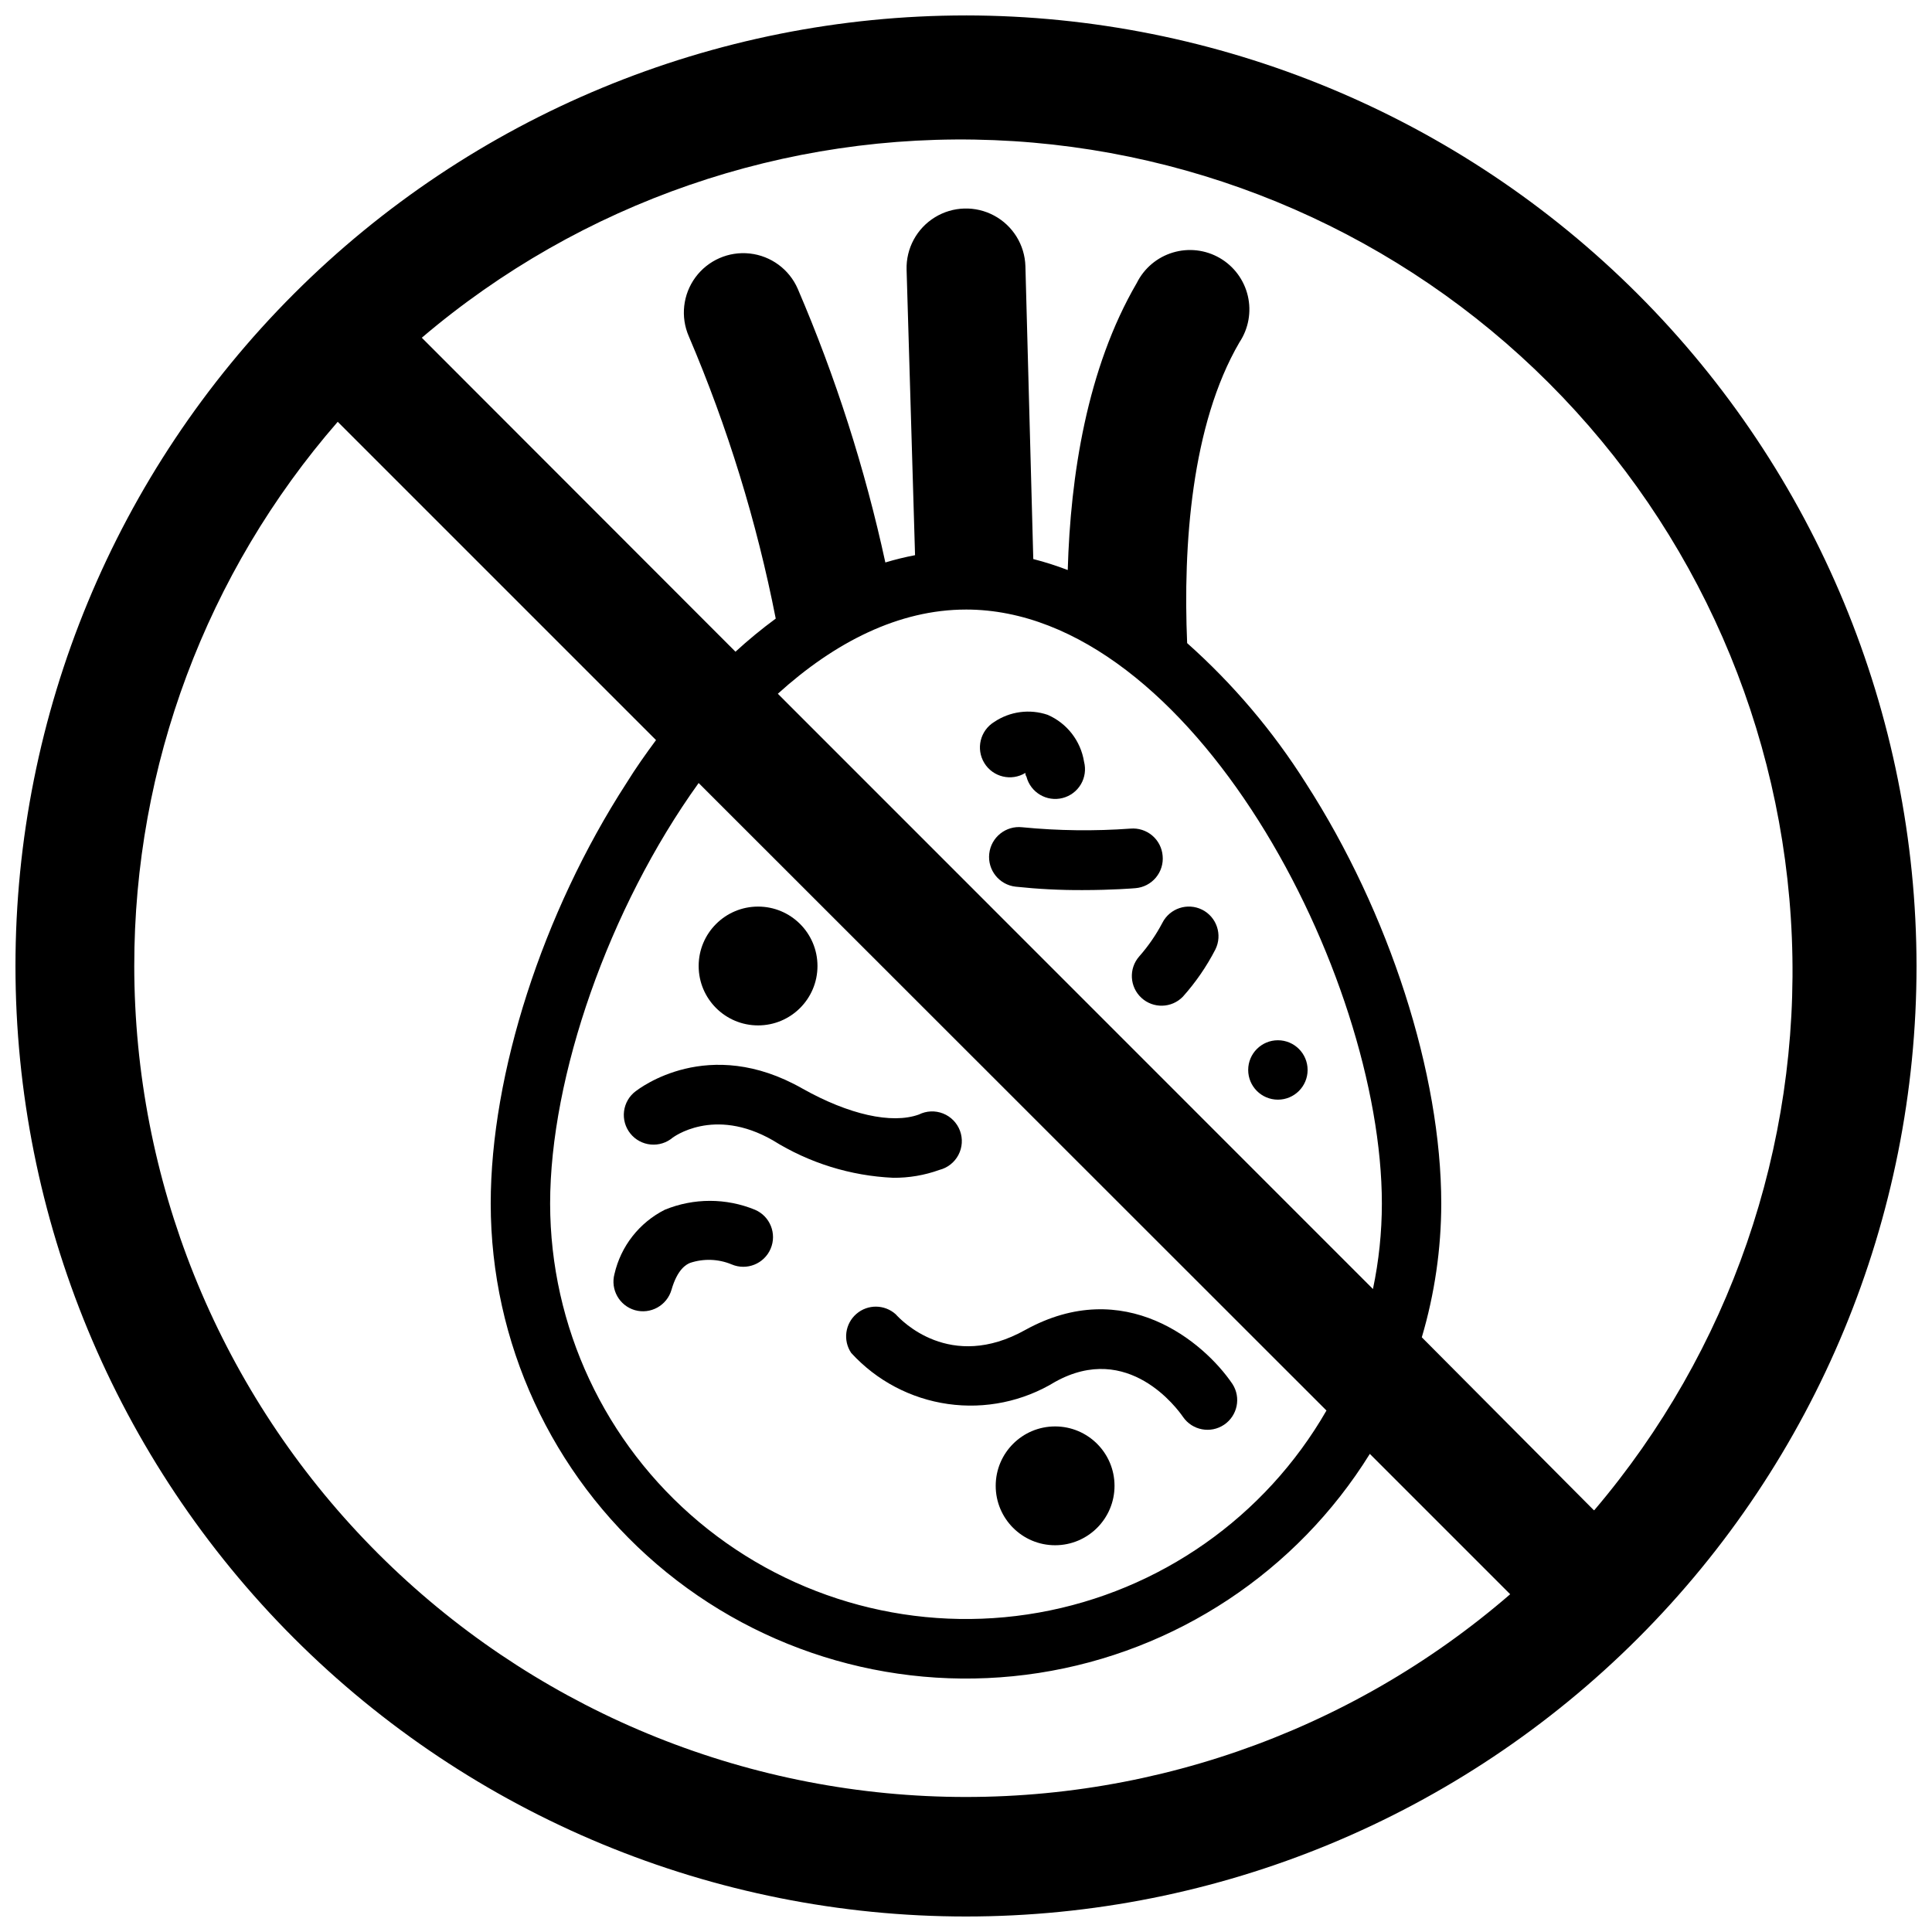
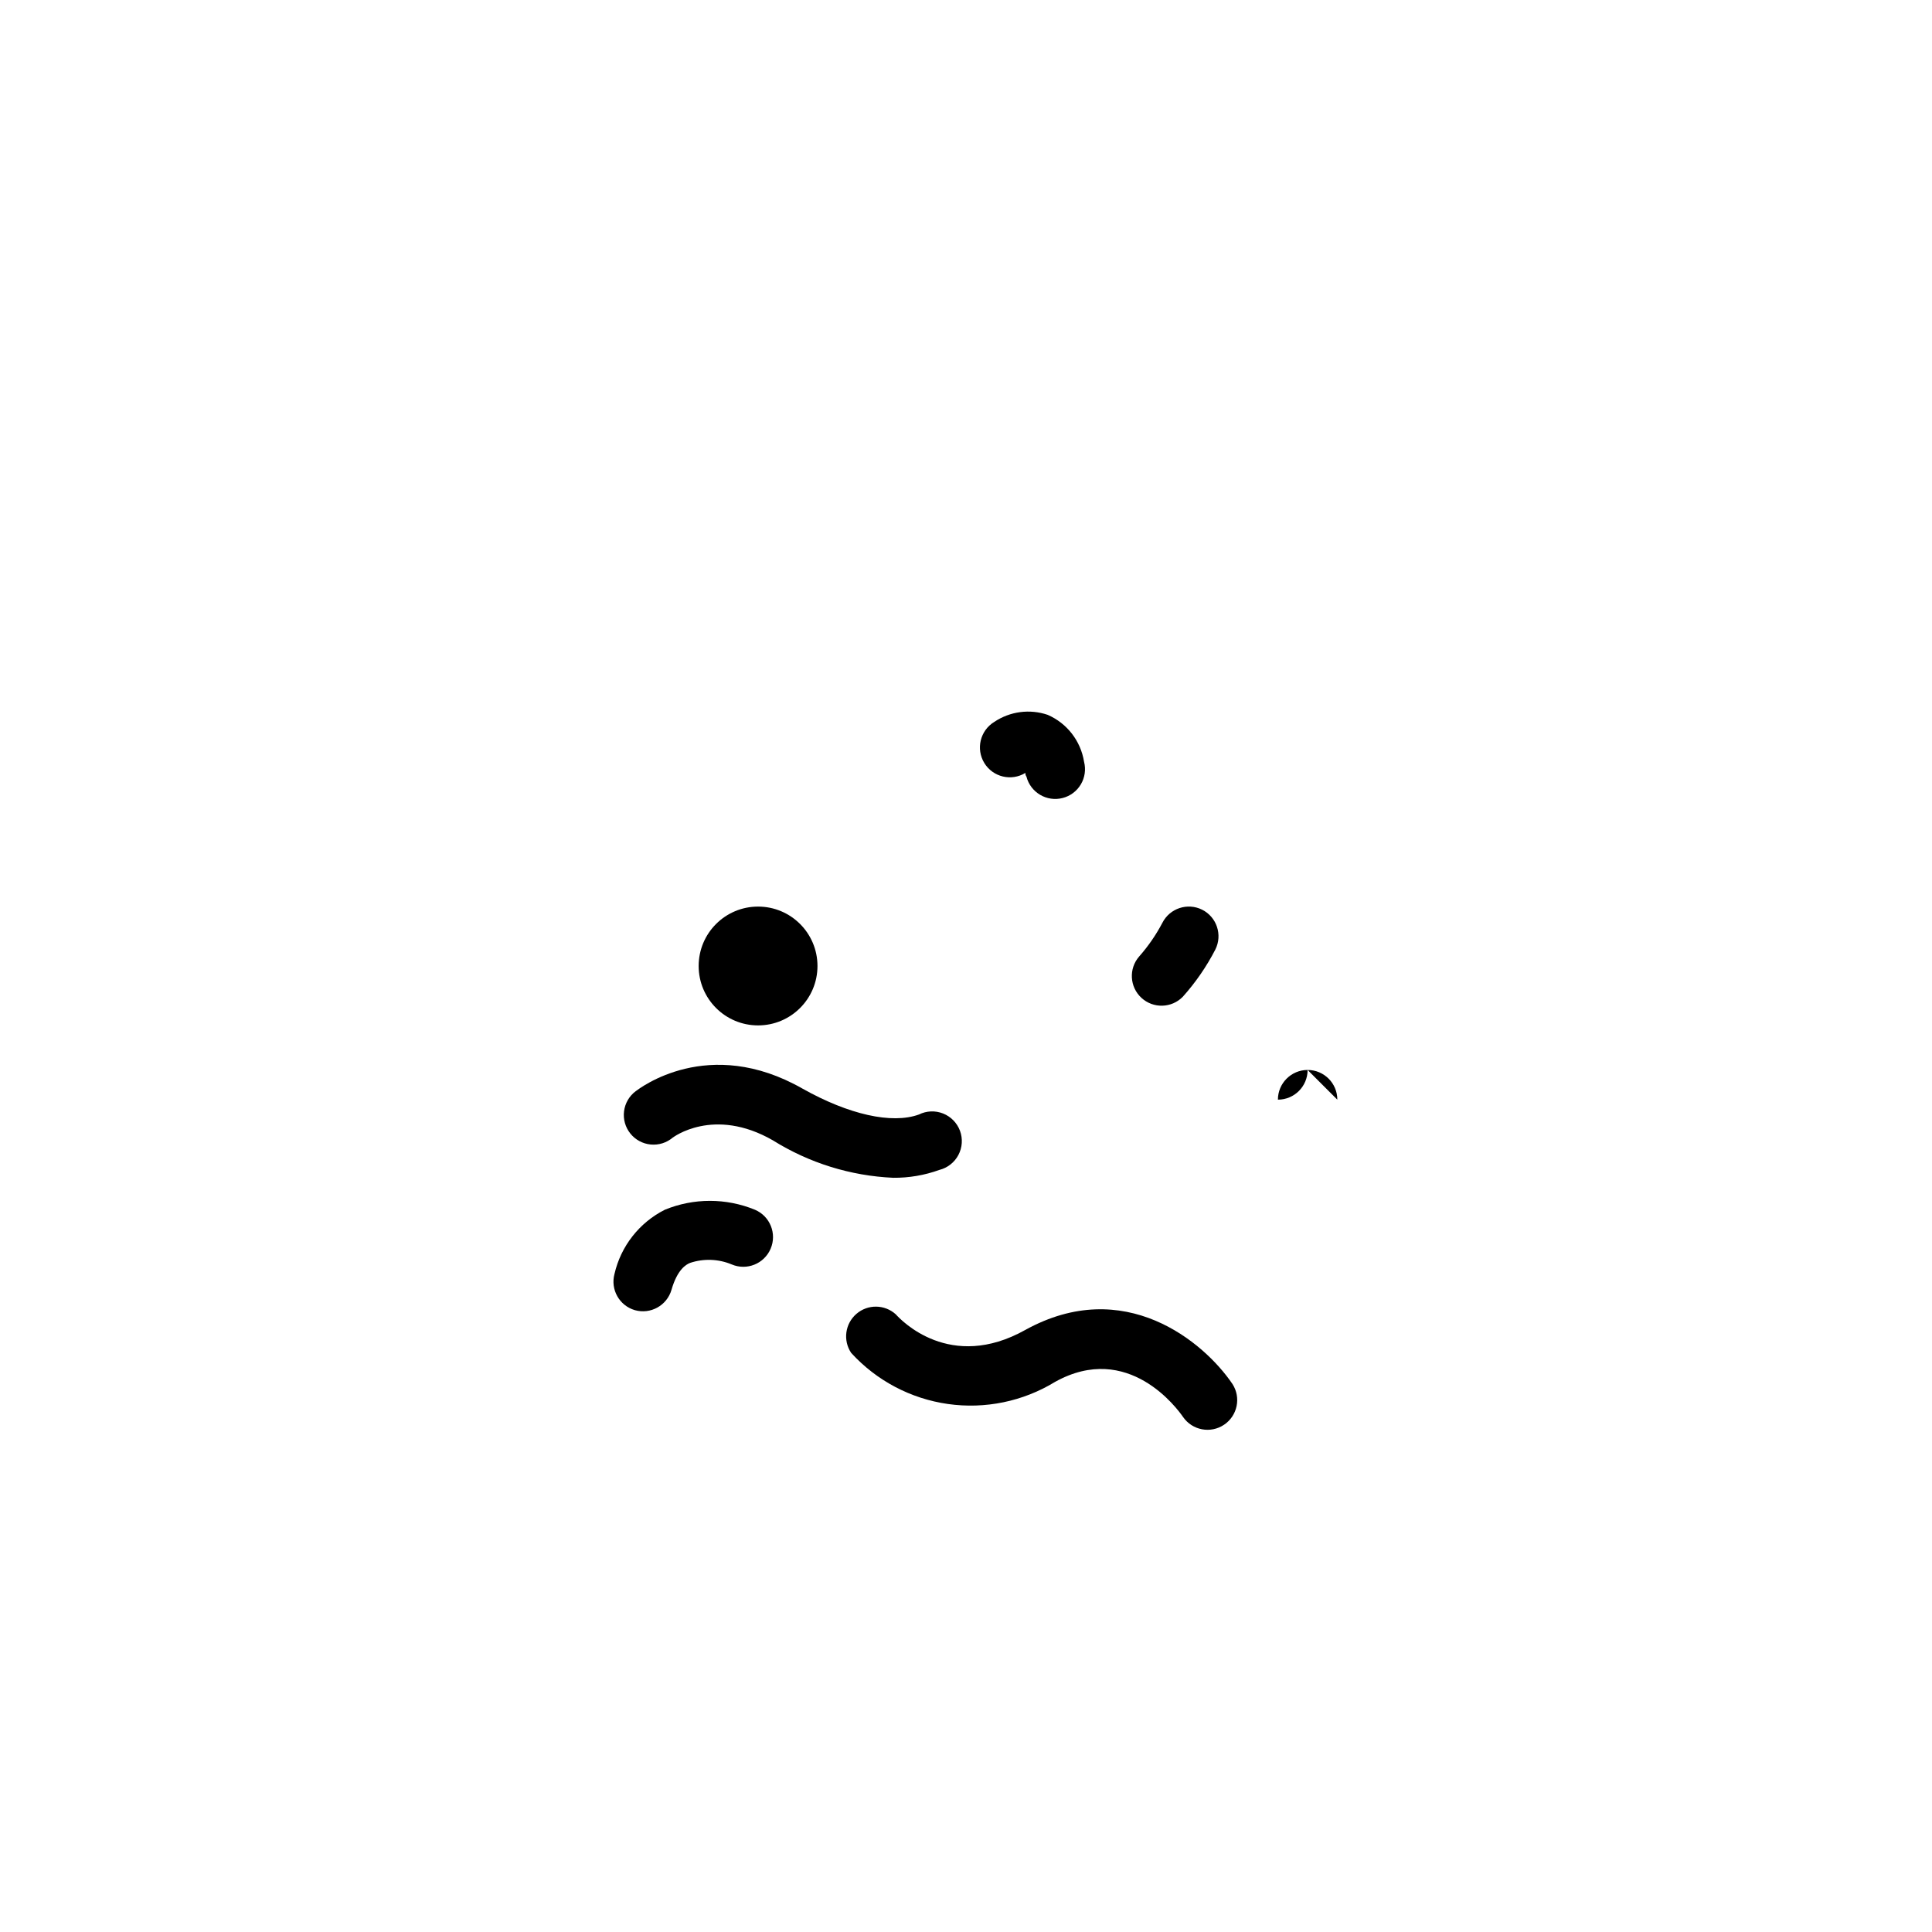
<svg xmlns="http://www.w3.org/2000/svg" width="800px" height="800px" version="1.1" viewBox="144 144 512 512">
  <defs>
    <clipPath id="a">
-       <path d="m148.09 148.09h503.81v503.81h-503.81z" />
-     </clipPath>
+       </clipPath>
  </defs>
  <path d="m312.23 491.2c4.172 1.191 8.52-1.223 9.723-5.391 1.574-5.473 3.938-6.731 4.922-7.125h-0.004c3.602-1.203 7.516-1.062 11.02 0.395 4 1.707 8.629-0.152 10.332-4.152 1.707-4-0.152-8.629-4.152-10.332-7.652-3.141-16.234-3.141-23.891 0-6.762 3.414-11.652 9.66-13.344 17.043-1.09 4.121 1.301 8.363 5.394 9.562z" />
  <path d="m415.74 348.83c0 0.277 0 0.59 0.277 0.984v-0.004c1.086 4.219 5.387 6.758 9.602 5.668 2.027-0.52 3.762-1.824 4.824-3.625s1.367-3.953 0.844-5.977c-0.879-5.519-4.516-10.211-9.641-12.438-4.762-1.617-10.004-0.918-14.172 1.887-3.727 2.285-4.898 7.156-2.617 10.887 2.281 3.727 7.156 4.898 10.883 2.617z" />
  <path d="m322.26 445.5s10.824-8.344 26.57 0.707c9.594 5.996 20.578 9.41 31.879 9.918 4.172 0.039 8.316-0.668 12.242-2.086 2.168-0.547 3.996-1.988 5.039-3.965 1.039-1.977 1.191-4.305 0.418-6.398-0.777-2.094-2.406-3.762-4.481-4.586-2.078-0.824-4.406-0.727-6.41 0.27-7.199 2.598-18.617 0-30.816-6.848-25.031-14.289-43.297 0-44.242 0.668-1.703 1.277-2.816 3.195-3.082 5.309s0.336 4.246 1.668 5.906c1.332 1.664 3.281 2.715 5.402 2.914 2.121 0.203 4.231-0.465 5.852-1.848z" />
  <path d="m381.38 492.3c-2.953-2.66-7.426-2.707-10.43-0.102-3.004 2.602-3.598 7.035-1.379 10.336 6.715 7.352 15.781 12.141 25.641 13.539 9.859 1.402 19.902-0.672 28.398-5.863 19.406-10.785 32.473 7.203 33.93 9.328 2.457 3.523 7.281 4.43 10.848 2.035 3.566-2.394 4.555-7.207 2.219-10.812-7.633-11.258-28.691-28.773-54.867-14.328-19.957 11.18-32.984-2.598-34.359-4.133z" />
-   <path d="m452.11 370.79c-0.168-2.082-1.16-4.012-2.754-5.363-1.598-1.352-3.664-2.012-5.746-1.84-9.559 0.695-19.156 0.578-28.695-0.355-4.344-0.488-8.266 2.641-8.754 6.988-0.492 4.348 2.637 8.27 6.984 8.758 5.894 0.629 11.824 0.934 17.75 0.906 7.871 0 13.656-0.473 14.051-0.512h0.004c2.09-0.18 4.023-1.188 5.367-2.801 1.344-1.609 1.992-3.691 1.793-5.781z" />
  <path d="m360.64 400c0 8.695-7.047 15.742-15.742 15.742-8.695 0-15.746-7.047-15.746-15.742s7.051-15.746 15.746-15.746c8.695 0 15.742 7.051 15.742 15.746" />
-   <path d="m439.36 537.76c0 8.695-7.051 15.746-15.746 15.746-8.695 0-15.742-7.051-15.742-15.746 0-8.695 7.047-15.742 15.742-15.742 8.695 0 15.746 7.047 15.746 15.742" />
-   <path d="m490.53 427.55c0 4.348-3.523 7.871-7.871 7.871s-7.875-3.523-7.875-7.871c0-4.348 3.527-7.871 7.875-7.871s7.871 3.523 7.871 7.871" />
+   <path d="m490.53 427.55c0 4.348-3.523 7.871-7.871 7.871c0-4.348 3.527-7.871 7.875-7.871s7.871 3.523 7.871 7.871" />
  <path d="m462.58 385.08c-3.883-1.938-8.598-0.371-10.551 3.504-1.684 3.199-3.746 6.184-6.141 8.895-2.801 3.211-2.535 8.07 0.602 10.961 3.133 2.887 7.996 2.758 10.973-0.297 3.391-3.789 6.289-7.992 8.621-12.516 1.938-3.879 0.371-8.598-3.504-10.547z" />
  <g clip-path="url(#a)">
    <path d="m400 148.09c-66.812 0-130.88 26.539-178.12 73.781s-73.781 111.31-73.781 178.12c0 66.809 26.539 130.88 73.781 178.12 47.242 47.242 111.31 73.781 178.12 73.781 66.809 0 130.88-26.539 178.12-73.781 47.242-47.242 73.781-111.31 73.781-178.12-0.07-66.789-26.637-130.82-73.859-178.04-47.227-47.227-111.26-73.789-178.04-73.863zm-220.42 251.91c-0.035-53.008 19.121-104.23 53.922-144.22l84.352 84.352c-2.715 3.66-5.391 7.438-7.871 11.453-22.203 34.32-35.938 77.027-35.938 111.39 0.027 36.75 16.105 71.66 44.02 95.566 27.914 23.91 64.879 34.434 101.2 28.812 36.32-5.625 68.375-26.832 87.754-58.059l37.195 37.195c-42.805 37.031-98.215 56.18-154.75 53.477-56.535-2.707-109.86-27.059-148.94-68.008-39.074-40.949-60.895-95.363-60.945-151.96zm220.42-94.465c59.789 0 110.21 96.707 110.21 157.44-0.004 7.602-0.797 15.188-2.363 22.629l-157.71-157.75c15.074-13.656 32.039-22.316 49.871-22.316zm95.527 212.27c-16.25 28.238-44.16 47.844-76.238 53.547-32.078 5.703-65.035-3.082-90.023-23.992-24.984-20.91-39.438-51.805-39.477-84.383 0-33.652 15.508-78.289 39.359-111.47zm70.848 26.41-45.582-45.816c3.402-11.5 5.141-23.43 5.156-35.422 0-34.363-13.738-77.066-35.855-111.39-8.703-13.801-19.305-26.309-31.488-37.156-1.102-25.781 1.102-57.859 13.855-79.703 2.41-3.621 3.215-8.074 2.227-12.305-0.988-4.234-3.68-7.871-7.445-10.051-3.762-2.176-8.254-2.703-12.418-1.449-4.164 1.25-7.625 4.168-9.562 8.059-13.227 22.672-17.594 51.168-18.301 76.082-2.984-1.145-6.035-2.117-9.133-2.91l-2.086-77.617c-0.168-5.625-3.324-10.734-8.281-13.398-4.953-2.668-10.957-2.488-15.742 0.469-4.789 2.961-7.633 8.246-7.465 13.871l2.242 75.648v0.004c-2.652 0.504-5.281 1.148-7.871 1.93-5.398-24.871-13.176-49.16-23.223-72.543-2.254-5.152-7.09-8.711-12.684-9.332-5.59-0.625-11.09 1.785-14.426 6.316-3.332 4.531-3.996 10.496-1.742 15.652 10.273 24.051 17.992 49.117 23.027 74.781-3.711 2.731-7.273 5.66-10.668 8.777l-83.129-83.207c42.191-35.895 96.348-54.59 151.7-52.363 55.348 2.227 107.83 25.211 147 64.383 39.168 39.168 62.152 91.648 64.379 147 2.227 55.348-16.469 109.5-52.363 151.7z" />
  </g>
</svg>